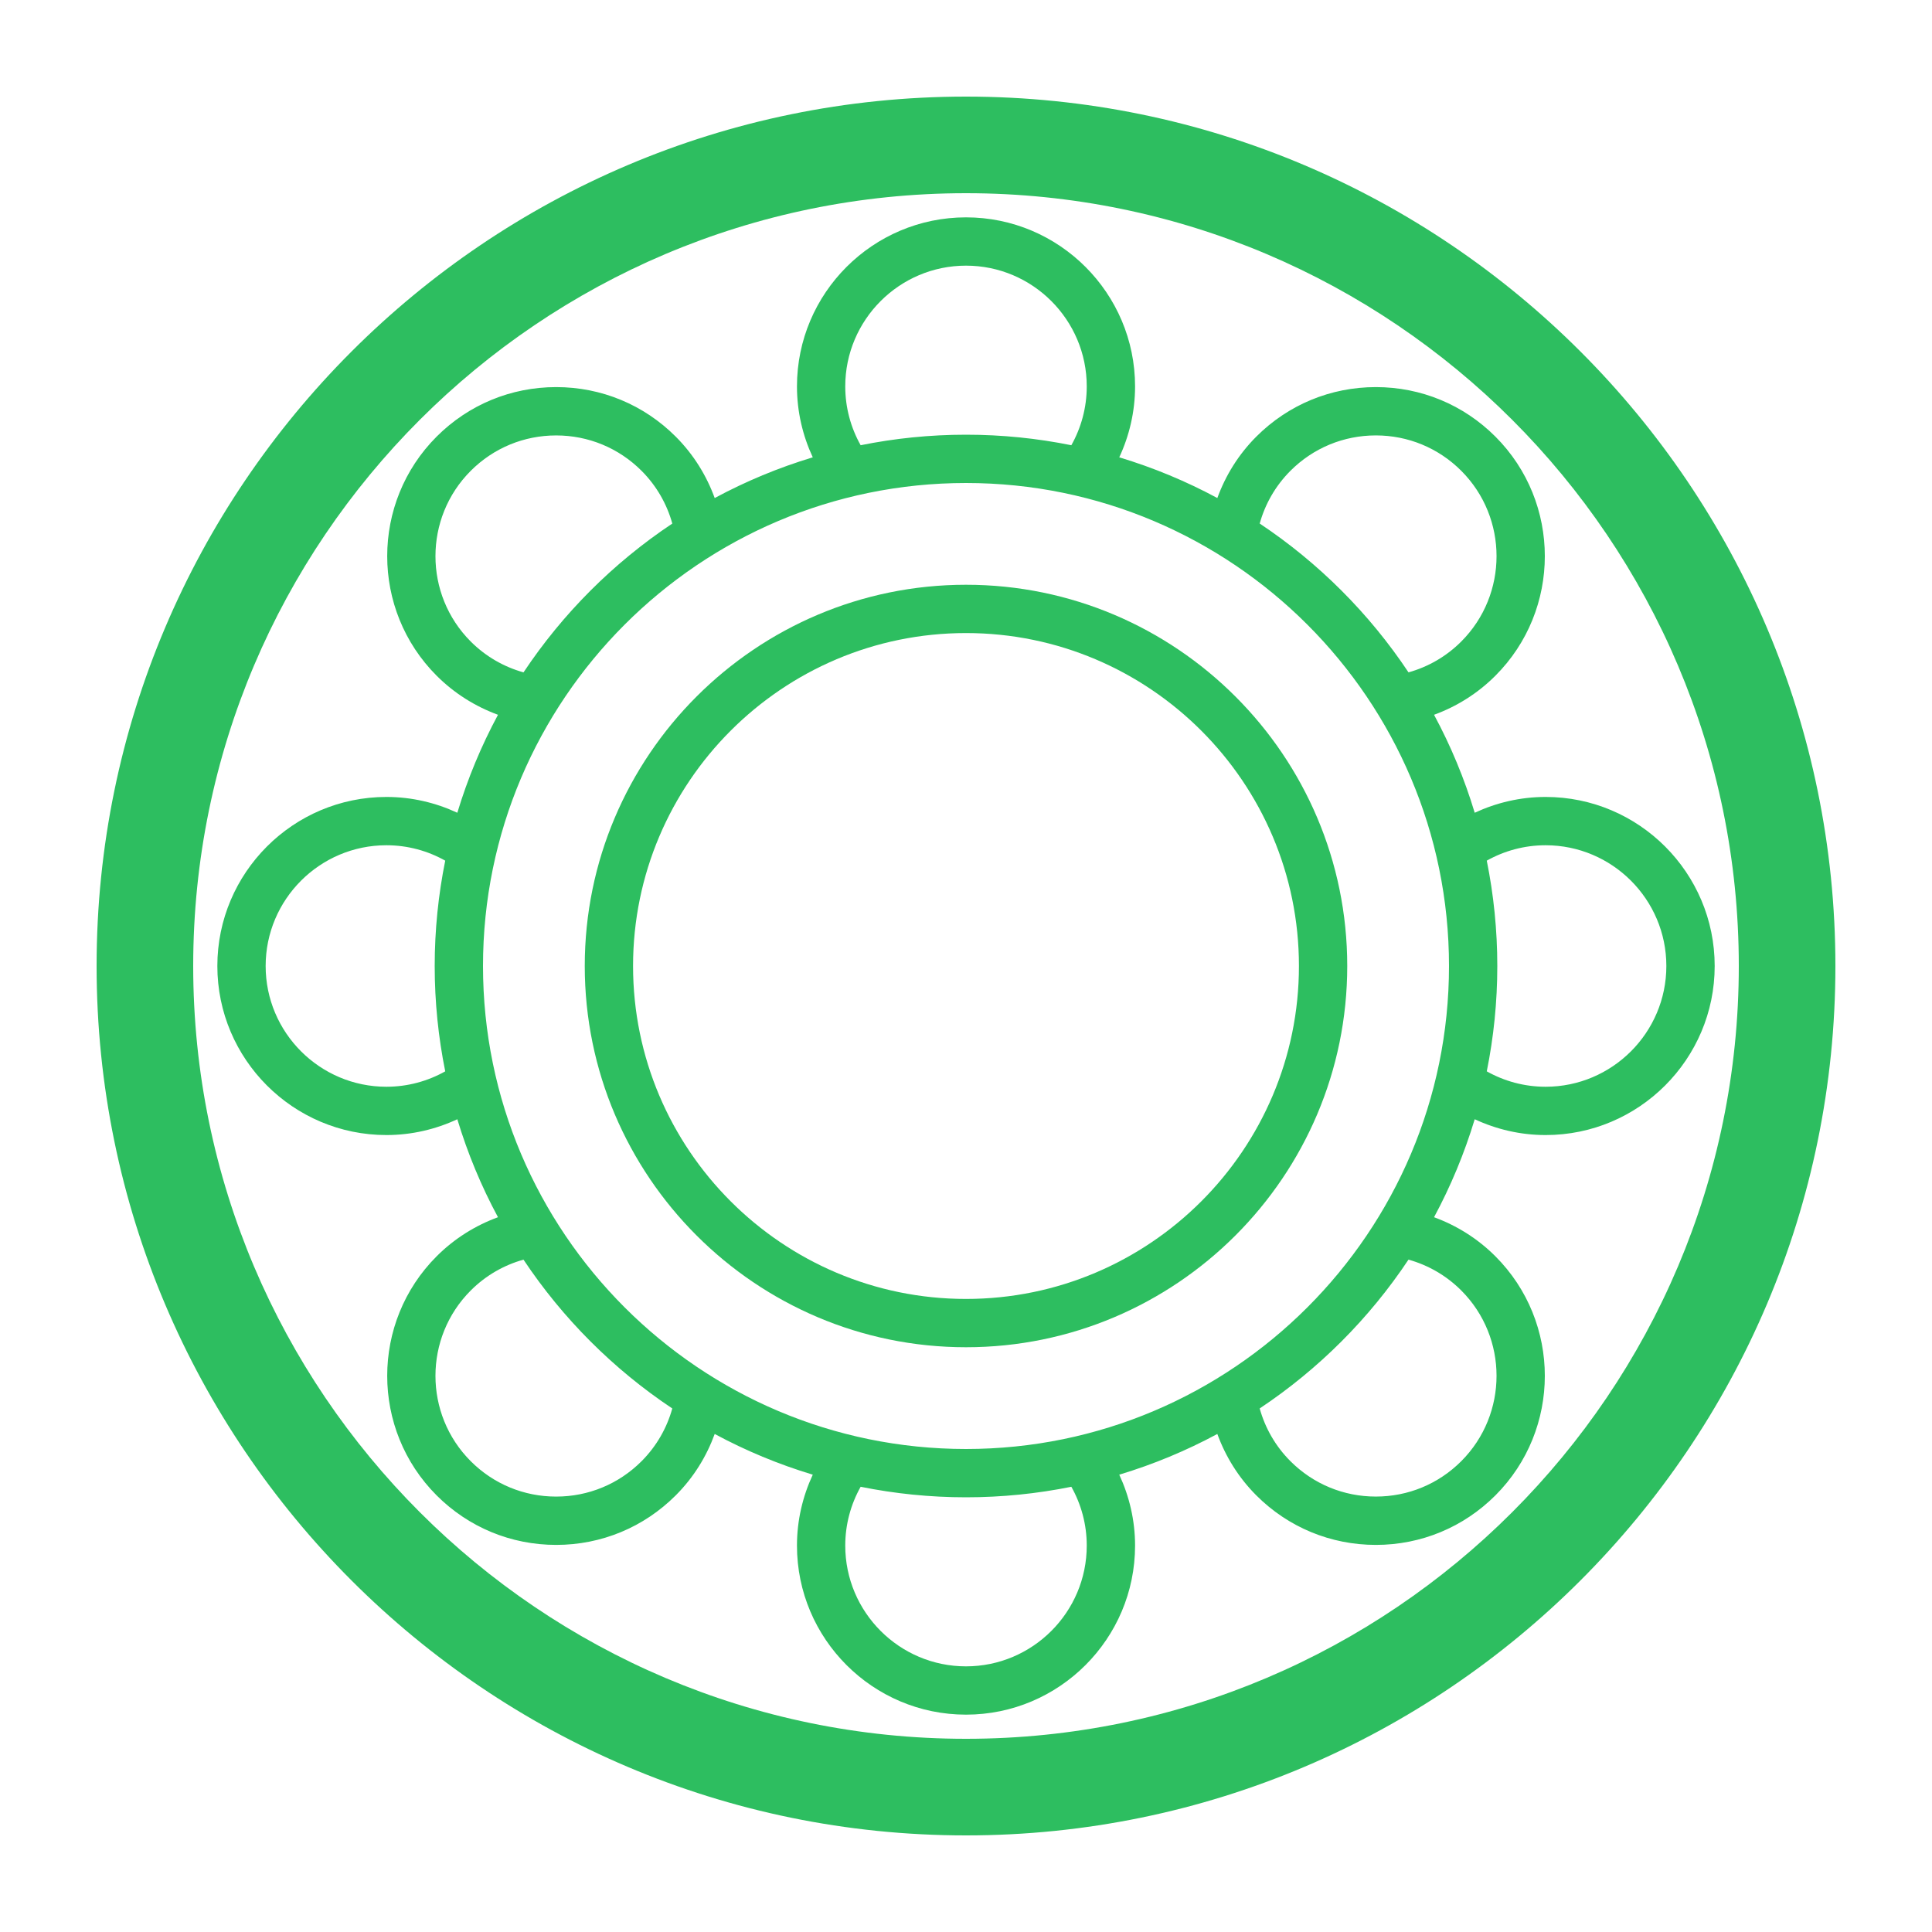
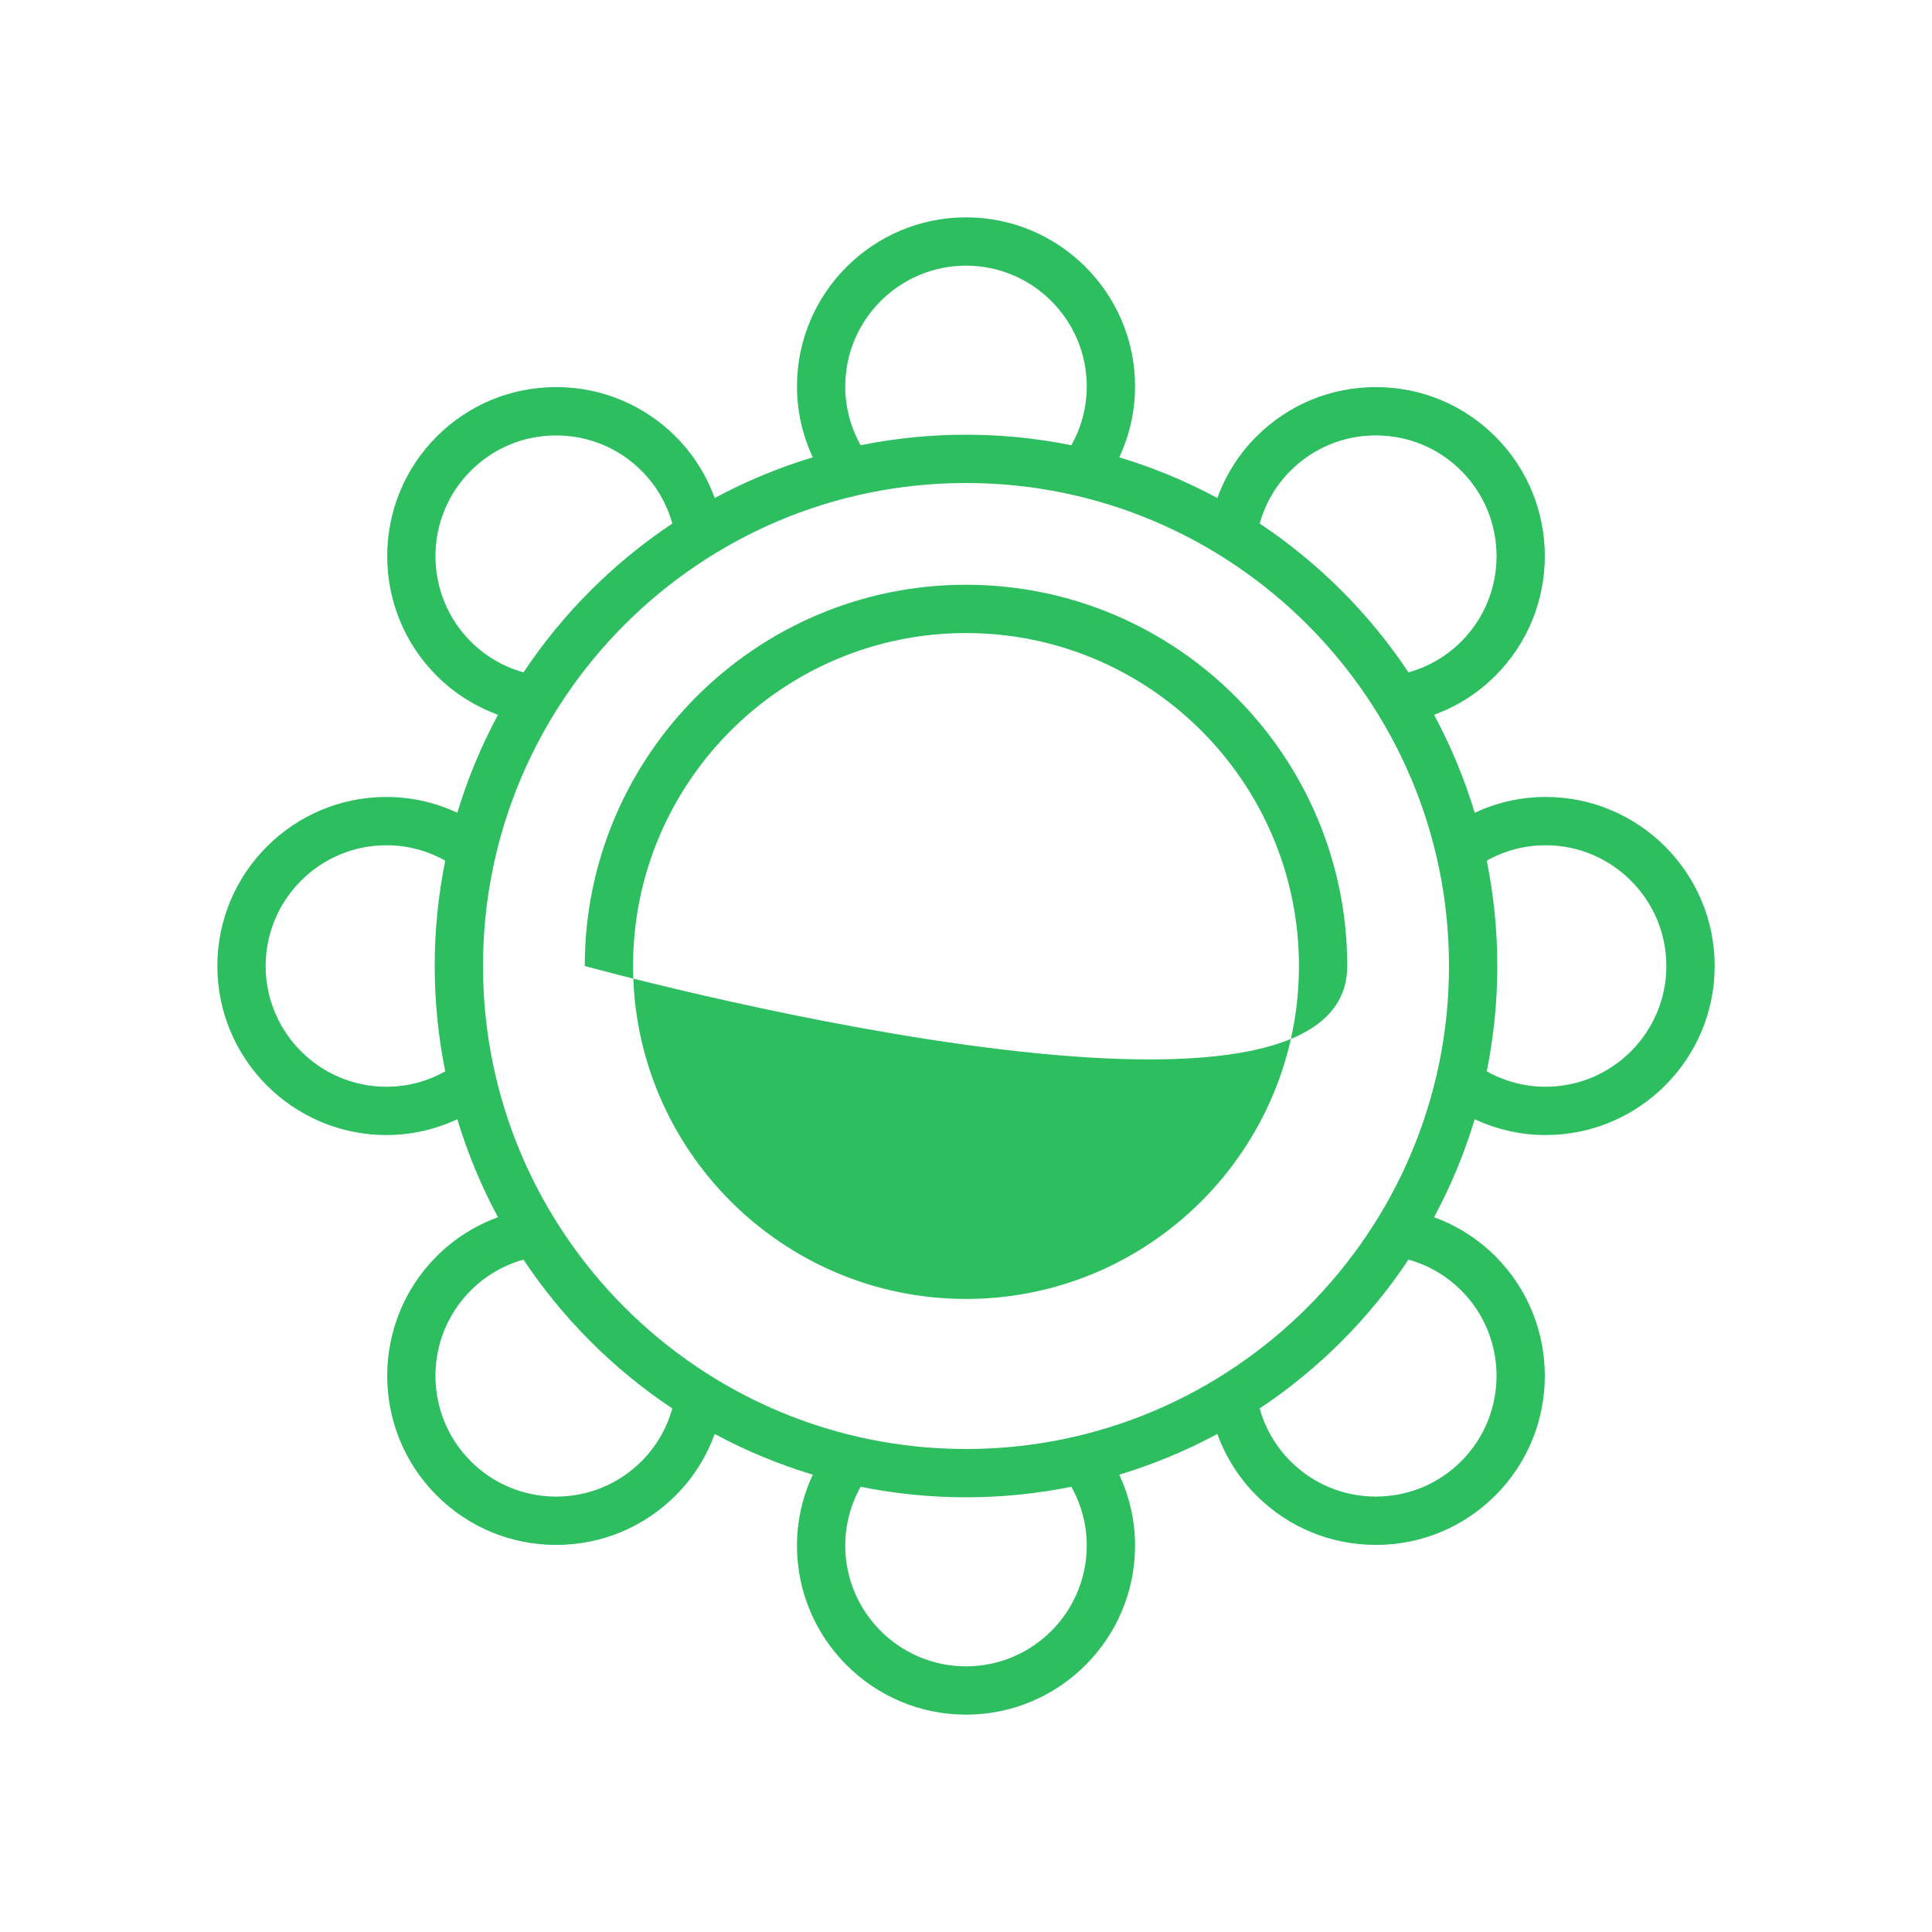
<svg xmlns="http://www.w3.org/2000/svg" height="100px" width="100px" fill="#2dbe60" x="0px" y="0px" viewBox="0 0 100 100" xml:space="preserve">
  <path d="M22.6,65.026c-3.411,3.412-3.411,8.963,0,12.375c1.652,1.653,3.85,2.563,6.187,2.563c2.338,0,4.535-0.91,6.188-2.563 c0.929-0.929,1.595-2.019,2.018-3.179c1.603,0.865,3.303,1.572,5.076,2.107c-0.52,1.118-0.818,2.359-0.818,3.671 c0,4.825,3.925,8.75,8.75,8.75s8.75-3.925,8.75-8.75c0-1.312-0.299-2.553-0.818-3.671c1.773-0.535,3.473-1.243,5.076-2.107 c0.423,1.16,1.09,2.25,2.018,3.179c1.652,1.653,3.85,2.563,6.188,2.563c2.337,0,4.534-0.91,6.187-2.563 c3.411-3.412,3.411-8.963,0-12.375c-0.914-0.914-1.998-1.591-3.176-2.023c0.863-1.602,1.57-3.3,2.105-5.071 c1.118,0.52,2.359,0.818,3.671,0.818c4.825,0,8.75-3.925,8.75-8.75s-3.925-8.75-8.75-8.75c-1.312,0-2.553,0.298-3.671,0.818 c-0.535-1.772-1.241-3.469-2.105-5.071c1.179-0.431,2.263-1.109,3.176-2.023c3.411-3.412,3.411-8.963,0-12.375 c-1.652-1.653-3.85-2.563-6.187-2.563c-2.338,0-4.535,0.91-6.188,2.563c-0.929,0.929-1.595,2.019-2.018,3.179 c-1.603-0.865-3.303-1.572-5.076-2.107c0.52-1.118,0.818-2.359,0.818-3.671c0-4.825-3.925-8.75-8.75-8.75s-8.75,3.925-8.75,8.75 c0,1.312,0.299,2.553,0.818,3.671c-1.773,0.535-3.473,1.243-5.076,2.107c-0.423-1.16-1.09-2.25-2.018-3.179 c-1.652-1.653-3.85-2.563-6.188-2.563c-2.337,0-4.534,0.91-6.187,2.563c-3.411,3.412-3.411,8.963,0,12.375 c0.914,0.914,1.998,1.591,3.176,2.023c-0.863,1.602-1.57,3.3-2.105,5.071c-1.118-0.52-2.359-0.818-3.671-0.818 c-4.825,0-8.75,3.925-8.75,8.75s3.925,8.75,8.75,8.75c1.312,0,2.553-0.298,3.671-0.818c0.535,1.772,1.241,3.469,2.105,5.071 C24.597,63.435,23.513,64.112,22.6,65.026z M33.206,75.633c-1.181,1.18-2.75,1.83-4.42,1.83c-1.669,0-3.238-0.65-4.419-1.83 c-2.437-2.437-2.437-6.402,0-8.839c0.77-0.77,1.708-1.31,2.729-1.595c2.031,3.05,4.653,5.672,7.702,7.703 C34.52,73.902,33.991,74.847,33.206,75.633z M25,50c0-13.785,11.215-25,25-25s25,11.215,25,25S63.785,75,50,75S25,63.785,25,50z M56.25,80c0,3.446-2.804,6.25-6.25,6.25s-6.25-2.804-6.25-6.25c0-1.106,0.291-2.143,0.797-3.045C46.31,77.311,48.133,77.5,50,77.5 s3.69-0.189,5.453-0.545C55.959,77.857,56.25,78.894,56.25,80z M75.633,66.793c2.437,2.437,2.437,6.402,0,8.839 c-1.181,1.18-2.75,1.83-4.419,1.83c-1.67,0-3.239-0.65-4.42-1.83c-0.785-0.785-1.314-1.73-1.593-2.731 c3.05-2.031,5.672-4.653,7.702-7.703C73.925,65.484,74.862,66.023,75.633,66.793z M80,43.75c3.446,0,6.25,2.804,6.25,6.25 s-2.804,6.25-6.25,6.25c-1.106,0-2.143-0.291-3.045-0.797C77.311,53.69,77.5,51.867,77.5,50s-0.189-3.69-0.545-5.453 C77.857,44.041,78.894,43.75,80,43.75z M66.794,24.367c1.181-1.18,2.75-1.83,4.42-1.83c1.669,0,3.238,0.65,4.419,1.83 c2.437,2.437,2.437,6.402,0,8.839c-0.77,0.77-1.708,1.31-2.729,1.595c-2.031-3.05-4.653-5.672-7.702-7.703 C65.48,26.098,66.009,25.153,66.794,24.367z M43.75,20c0-3.446,2.804-6.25,6.25-6.25s6.25,2.804,6.25,6.25 c0,1.106-0.291,2.143-0.797,3.045C53.69,22.689,51.867,22.5,50,22.5s-3.69,0.189-5.453,0.545C44.041,22.143,43.75,21.106,43.75,20z M24.367,33.207c-2.437-2.437-2.437-6.402,0-8.839c1.181-1.18,2.75-1.83,4.419-1.83c1.67,0,3.239,0.65,4.42,1.83 c0.785,0.785,1.314,1.73,1.593,2.731c-3.05,2.031-5.672,4.653-7.702,7.703C26.075,34.516,25.138,33.977,24.367,33.207z M20,56.25 c-3.446,0-6.25-2.804-6.25-6.25s2.804-6.25,6.25-6.25c1.106,0,2.143,0.291,3.045,0.797C22.689,46.31,22.5,48.133,22.5,50 s0.189,3.69,0.545,5.453C22.143,55.959,21.106,56.25,20,56.25z" />
-   <path d="M50,95c24.813,0,45-20.187,45-45S74.813,5,50,5S5,25.187,5,50S25.187,95,50,95z M50,10c22.056,0,40,17.944,40,40 S72.056,90,50,90S10,72.056,10,50S27.944,10,50,10z" />
-   <path d="M30.267,50c0,10.881,8.853,19.733,19.733,19.733S69.733,60.881,69.733,50S60.881,30.267,50,30.267S30.267,39.119,30.267,50z M50,32.767c9.503,0,17.233,7.731,17.233,17.233S59.503,67.233,50,67.233S32.767,59.502,32.767,50S40.497,32.767,50,32.767z" />
+   <path d="M30.267,50S69.733,60.881,69.733,50S60.881,30.267,50,30.267S30.267,39.119,30.267,50z M50,32.767c9.503,0,17.233,7.731,17.233,17.233S59.503,67.233,50,67.233S32.767,59.502,32.767,50S40.497,32.767,50,32.767z" />
</svg>